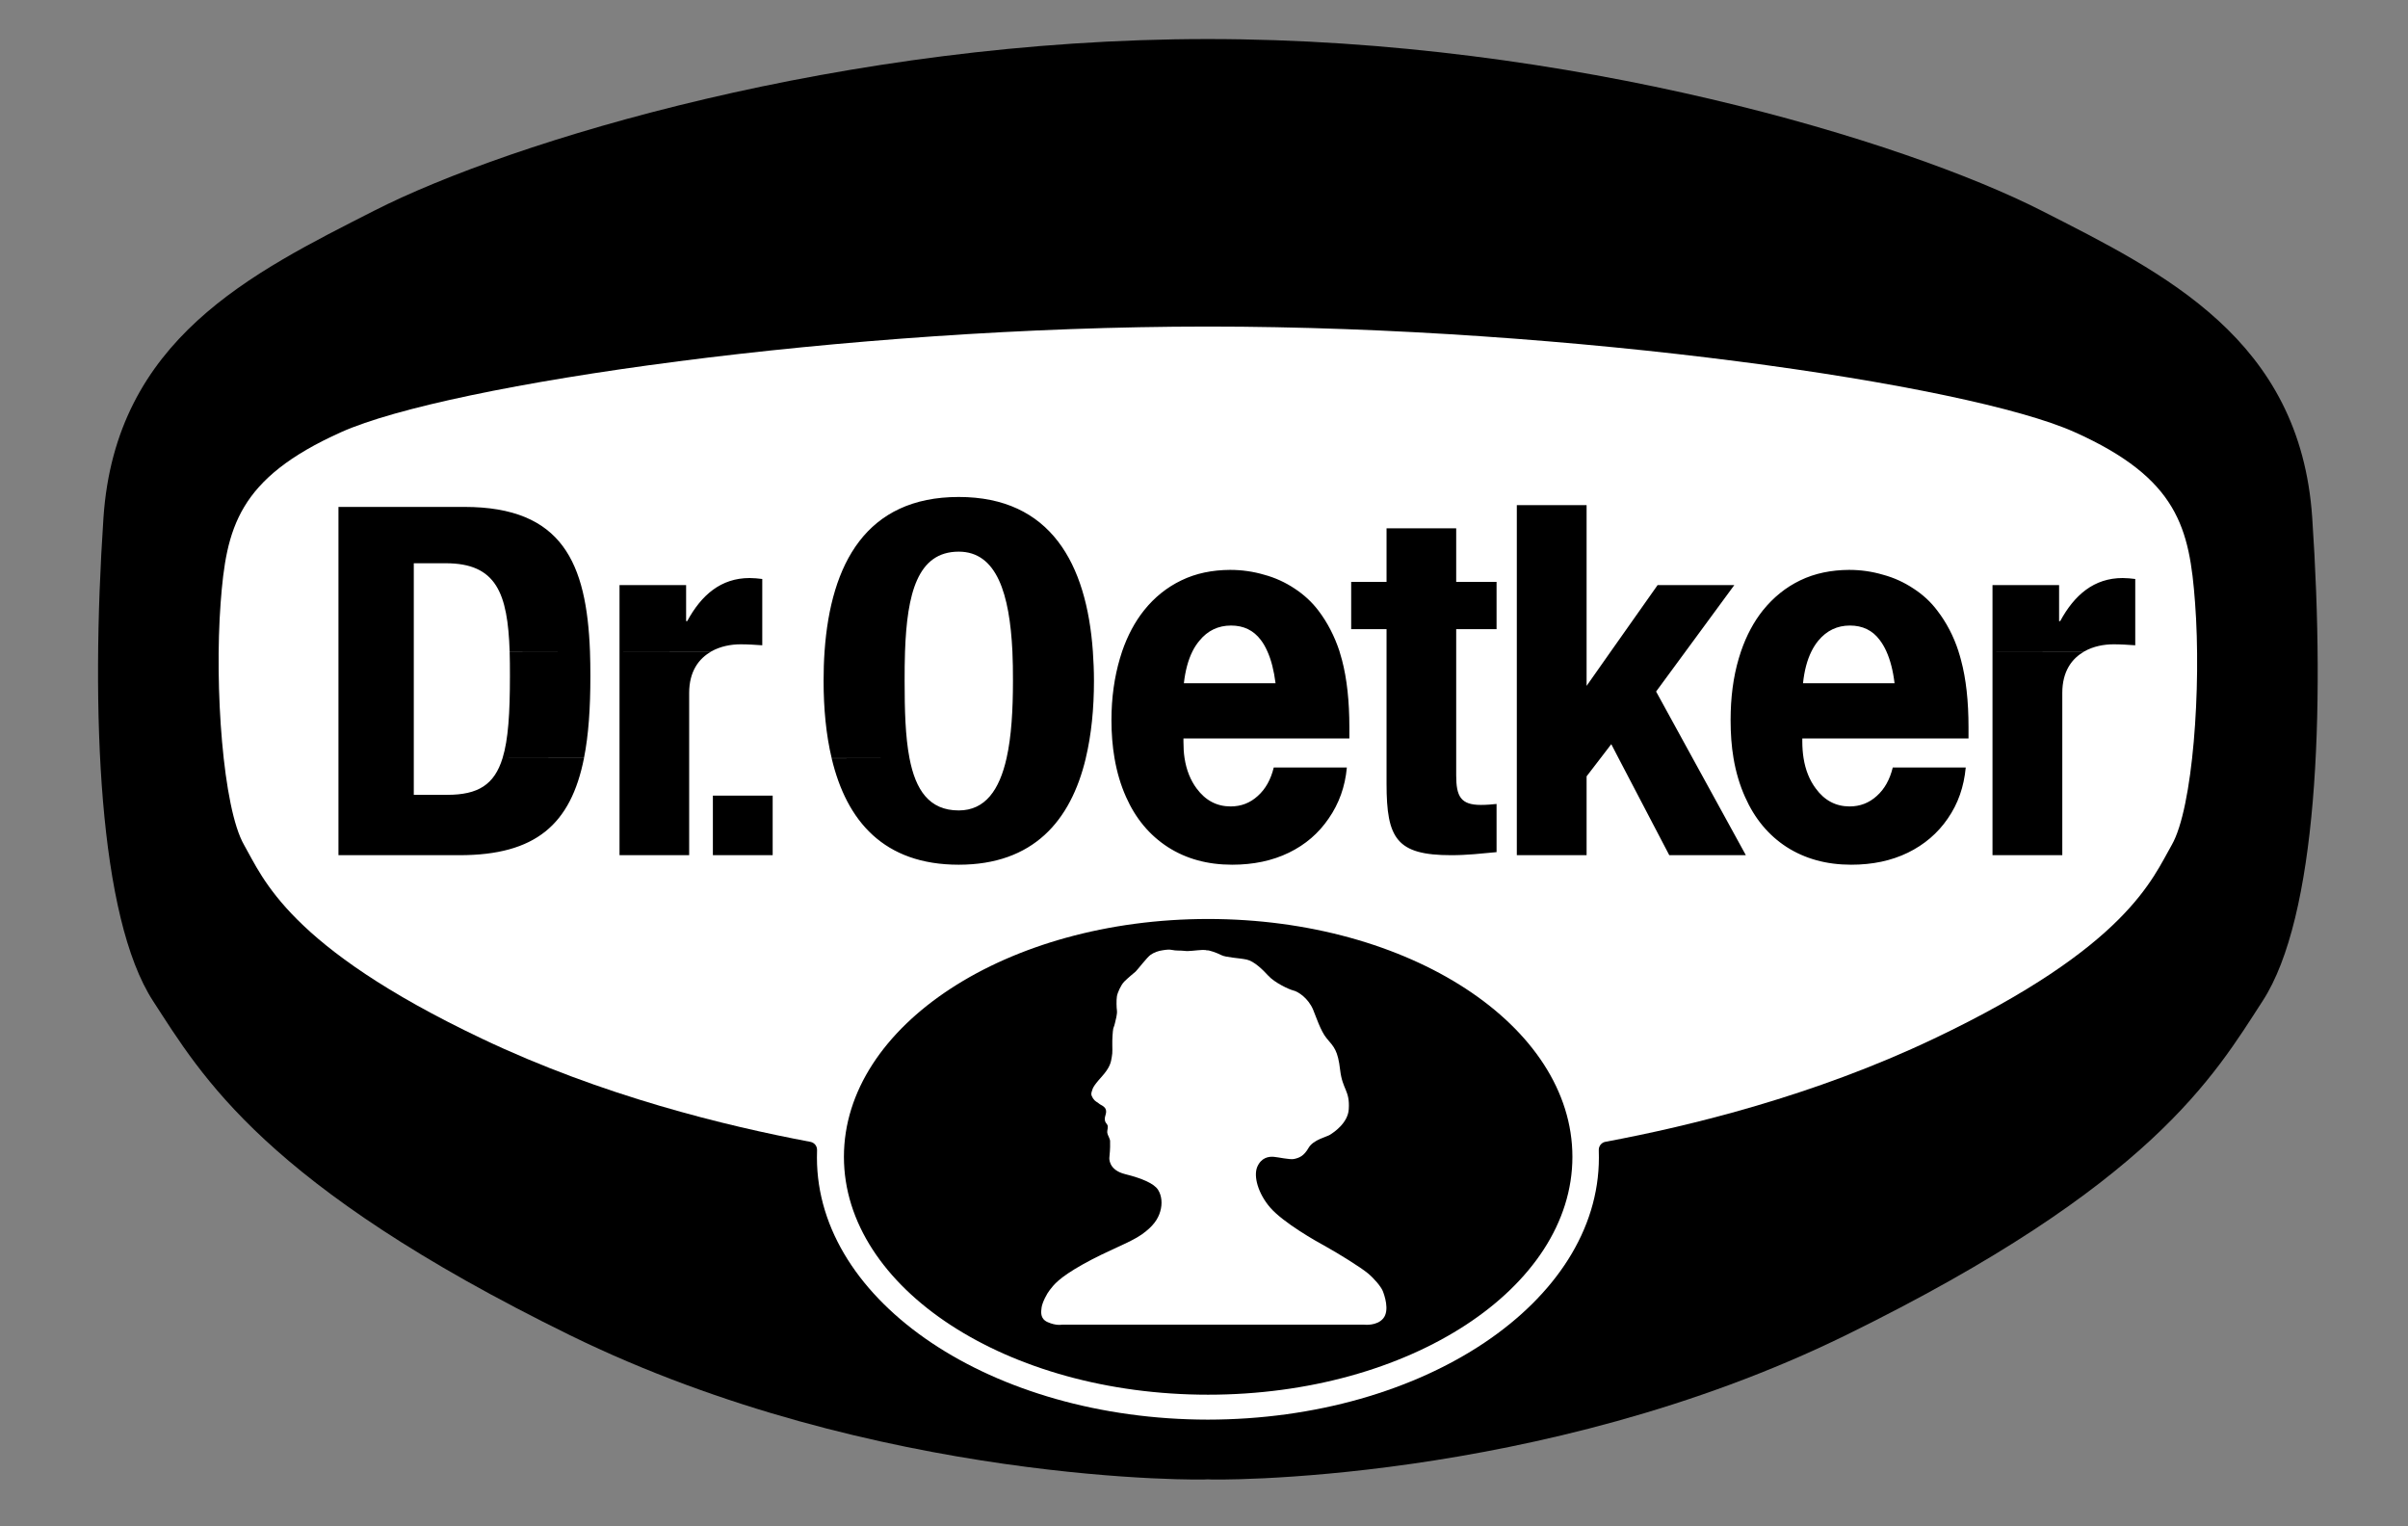
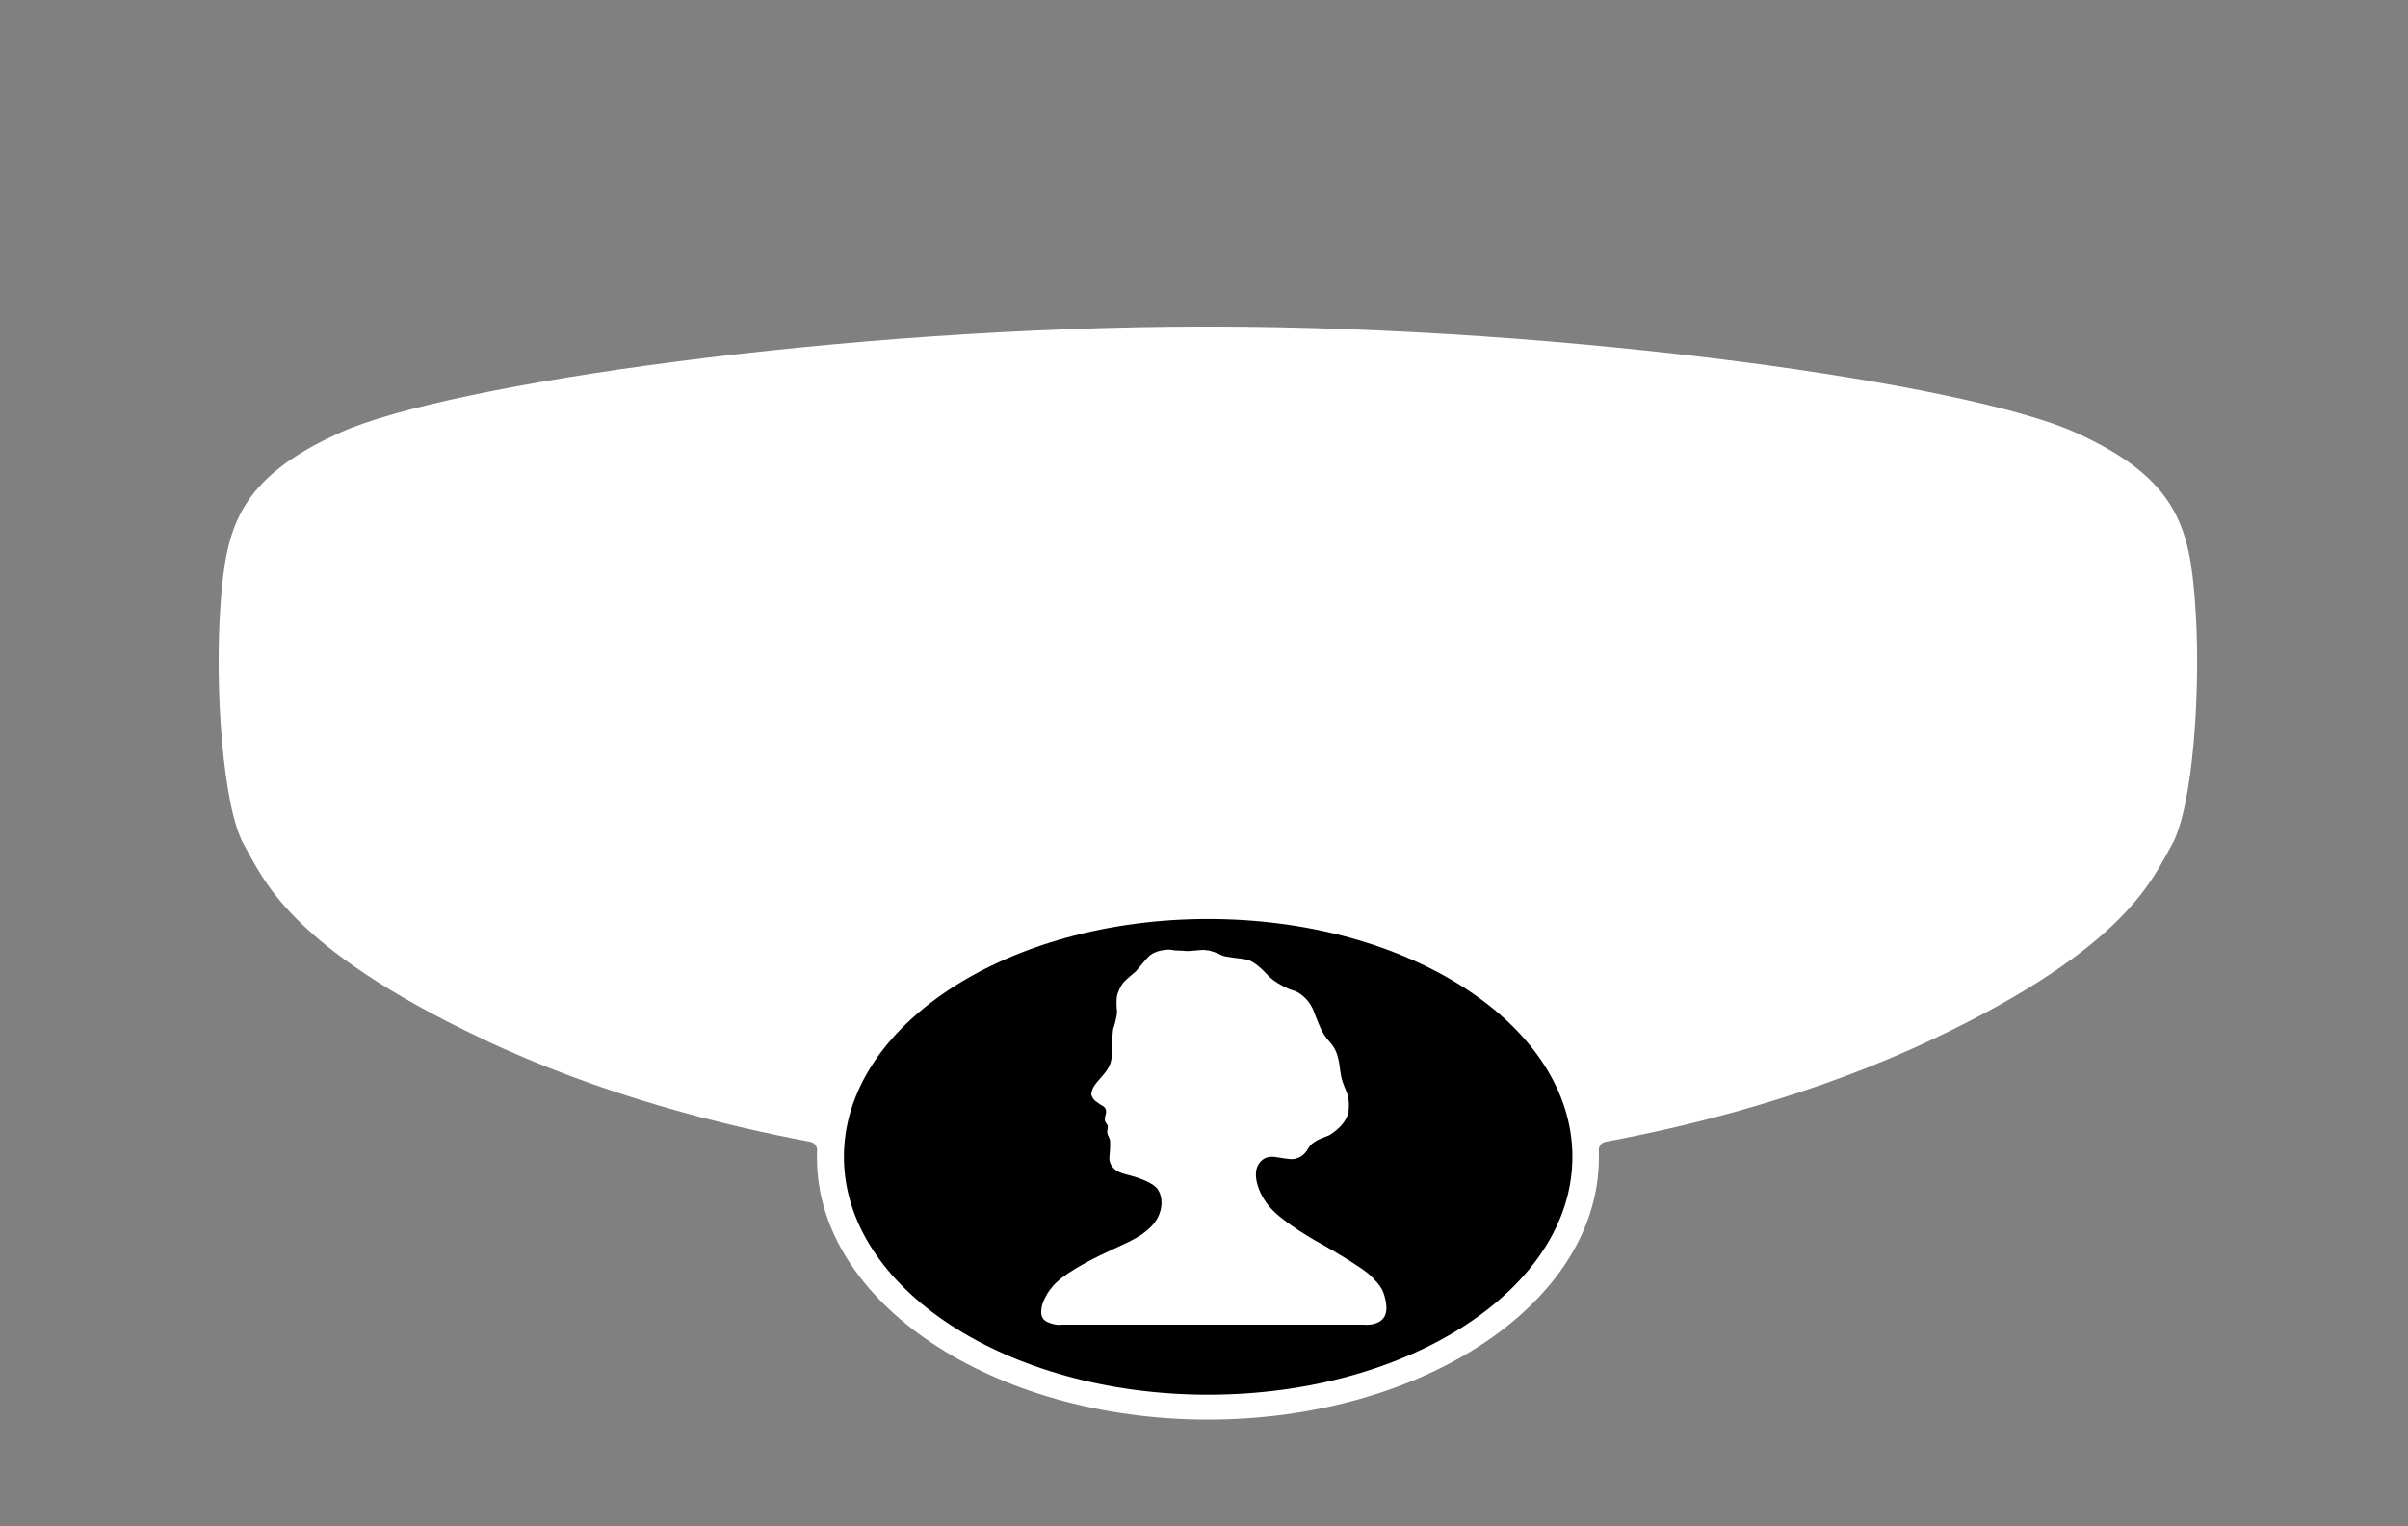
<svg xmlns="http://www.w3.org/2000/svg" width="131" height="83" viewBox="0 0 131 83" fill="none">
  <rect x="0" y="0" width="131" height="83" fill="#808080" stroke="none" />
-   <path d="M65.709 2.124C85.479 2.124 103.668 7.694 111.055 11.454C117.743 14.858 125.138 18.445 125.789 28.157C126.509 38.797 126.048 49.902 123.089 54.449C120.451 58.515 117.078 64.455 100.422 72.621C83.764 80.781 65.667 80.51 65.709 80.463C65.751 80.51 47.652 80.781 31.002 72.621C14.346 64.454 10.974 58.515 8.328 54.449C5.377 49.902 4.915 38.797 5.629 28.157C6.287 18.445 13.681 14.858 20.369 11.454C27.756 7.694 45.945 2.124 65.709 2.124Z" fill="black" />
  <path d="M105.208 56.495C115.764 51.476 117.107 47.757 118.15 45.954C119.297 43.956 119.765 37.376 119.416 32.788C119.115 28.735 118.499 26.026 112.854 23.5C107.019 20.889 85.499 17.762 65.71 17.762C45.925 17.762 24.406 20.889 18.571 23.5C12.925 26.026 12.31 28.734 12.003 32.788C11.66 37.376 12.128 43.956 13.276 45.954C14.311 47.757 15.653 51.476 26.218 56.495C32.76 59.608 39.496 61.244 44.091 62.108C44.296 62.15 44.449 62.323 44.449 62.54V62.588L44.443 62.965C44.443 70.825 53.963 77.203 65.71 77.216C77.463 77.203 86.983 70.825 86.983 62.965L86.977 62.56V62.539C86.977 62.316 87.144 62.128 87.362 62.1C91.949 61.244 98.68 59.602 105.208 56.495Z" fill="white" />
-   <path d="M52.156 27.031C47.126 27.031 45.193 30.663 44.858 35.428C44.821 35.953 44.805 36.488 44.805 37.035C44.805 38.538 44.94 39.965 45.243 41.234H49.477C49.251 40.063 49.213 38.614 49.213 37.043C49.213 36.488 49.216 35.947 49.235 35.428C49.347 32.316 49.9 30.005 52.156 30.005C54.237 30.005 54.925 32.317 55.077 35.428C55.102 35.945 55.107 36.488 55.107 37.043C55.107 38.614 55.023 40.068 54.76 41.234C54.373 42.96 53.602 44.081 52.156 44.081C50.547 44.081 49.809 42.965 49.477 41.234L45.243 41.242C46.054 44.664 48.091 47.033 52.156 47.033C56.196 47.033 58.25 44.667 59.069 41.242C59.07 41.239 59.068 41.237 59.069 41.234C59.374 39.959 59.514 38.535 59.514 37.035C59.514 36.488 59.49 35.949 59.454 35.428C59.115 30.666 57.16 27.031 52.156 27.031ZM82.518 27.474V35.428V41.234V46.515H86.314V42.226L87.076 41.234L87.657 40.476L88.05 41.234L90.812 46.515H94.978L92.08 41.234L90.095 37.614L91.702 35.428L94.351 31.823H90.178L87.635 35.428L86.314 37.306V35.428V27.474H82.518ZM18.413 27.572V35.428V41.234V46.515H25.002C29.131 46.515 31.055 44.844 31.771 41.234H27.341C26.896 42.683 26.01 43.232 24.33 43.232H22.511V41.234V35.428V30.636H24.247C27.006 30.636 27.62 32.263 27.726 35.428H32.096C31.913 30.625 30.596 27.572 25.266 27.572H18.413ZM32.096 35.428L27.726 35.436C27.74 35.858 27.741 36.309 27.741 36.788C27.741 38.783 27.651 40.227 27.341 41.234L31.771 41.227C32.02 39.979 32.118 38.502 32.118 36.78C32.118 36.319 32.112 35.866 32.096 35.428ZM75.431 28.736V31.65H73.507V34.219H75.431V35.428V41.234V42.631C75.431 45.612 75.982 46.515 78.948 46.515C79.823 46.515 80.59 46.426 81.416 46.349V43.728C81.164 43.756 80.863 43.781 80.563 43.781C79.464 43.781 79.22 43.314 79.22 42.173V41.234V35.428V34.219H81.416V31.65H79.22V28.736H75.431ZM66.918 30.997C65.938 31.003 65.06 31.184 64.269 31.567C63.486 31.943 62.806 32.487 62.239 33.197C61.743 33.818 61.344 34.563 61.046 35.428C61.004 35.553 60.965 35.683 60.926 35.811C60.626 36.828 60.465 37.943 60.465 39.169C60.465 39.902 60.521 40.593 60.631 41.234C60.762 42.002 60.972 42.706 61.258 43.345C61.782 44.529 62.543 45.431 63.529 46.071C64.524 46.712 65.688 47.033 67.031 47.033C68.185 47.033 69.216 46.818 70.118 46.379C71.021 45.94 71.739 45.318 72.284 44.517C72.844 43.709 73.175 42.797 73.272 41.745H69.295C69.134 42.406 68.846 42.917 68.427 43.292C68.008 43.675 67.521 43.863 66.948 43.863C66.199 43.863 65.582 43.541 65.099 42.887C64.764 42.435 64.542 41.885 64.442 41.234C64.398 40.953 64.382 40.651 64.382 40.333V40.168H73.408V39.559C73.408 38.132 73.275 36.918 73.008 35.901C72.968 35.745 72.921 35.59 72.873 35.436C72.872 35.433 72.873 35.43 72.873 35.428C72.601 34.605 72.22 33.863 71.725 33.212C71.37 32.745 70.938 32.345 70.427 32.011C69.924 31.676 69.368 31.42 68.767 31.259C68.179 31.086 67.561 30.997 66.918 30.997ZM100.593 30.997C99.621 31.003 98.727 31.184 97.936 31.567C97.153 31.943 96.481 32.487 95.906 33.197C95.41 33.818 95.011 34.563 94.714 35.428C94.672 35.553 94.632 35.683 94.593 35.811C94.292 36.828 94.148 37.943 94.148 39.169C94.148 39.902 94.197 40.593 94.306 41.234C94.435 42.002 94.647 42.706 94.933 43.345C95.457 44.529 96.211 45.431 97.197 46.071C98.198 46.712 99.37 47.033 100.706 47.033C101.867 47.033 102.89 46.818 103.793 46.379C104.689 45.94 105.42 45.318 105.966 44.517C106.525 43.709 106.842 42.797 106.94 41.745H102.97C102.809 42.406 102.522 42.917 102.102 43.292C101.682 43.675 101.189 43.863 100.623 43.863C99.876 43.863 99.257 43.541 98.781 42.887C98.444 42.435 98.22 41.885 98.117 41.234C98.073 40.953 98.049 40.651 98.049 40.333V40.168H107.091V39.559C107.091 38.132 106.957 36.918 106.683 35.901C106.643 35.745 106.596 35.59 106.547 35.436C106.547 35.433 106.548 35.43 106.547 35.428C106.281 34.605 105.893 33.863 105.393 33.212C105.043 32.745 104.612 32.345 104.095 32.011C103.591 31.676 103.036 31.42 102.434 31.259C101.847 31.086 101.236 30.997 100.593 30.997ZM40.782 31.44C39.222 31.44 38.156 32.363 37.386 33.783H37.326V31.823H33.703V35.428L38.715 35.421C39.194 35.156 39.756 35.045 40.292 35.045C40.678 35.045 41.086 35.071 41.469 35.098V31.492C41.254 31.465 41.007 31.44 40.782 31.44ZM33.703 35.428V41.234V46.515H37.492V41.234V37.689C37.492 36.524 38.015 35.809 38.715 35.428H33.703ZM115.476 31.44C113.917 31.44 112.849 32.363 112.079 33.783H112.019V31.823H108.396V35.428L113.408 35.421C113.886 35.156 114.447 35.045 114.985 35.045C115.37 35.045 115.777 35.071 116.162 35.098V31.492C115.944 31.465 115.702 31.44 115.476 31.44ZM108.396 35.428V41.234V46.515H112.193V41.234V37.689C112.193 36.524 112.708 35.809 113.408 35.428H108.396ZM66.971 34.024C67.656 34.024 68.194 34.282 68.593 34.812C68.728 34.987 68.844 35.193 68.948 35.428C69.159 35.895 69.304 36.471 69.393 37.163H64.405C64.482 36.48 64.637 35.9 64.873 35.428C64.979 35.213 65.108 35.02 65.25 34.85C65.697 34.3 66.272 34.024 66.971 34.024ZM100.638 34.024C101.323 34.024 101.869 34.282 102.261 34.812C102.395 34.987 102.518 35.193 102.623 35.428C102.833 35.895 102.985 36.471 103.068 37.163H98.087C98.159 36.48 98.312 35.9 98.547 35.428C98.654 35.213 98.778 35.02 98.917 34.85C99.372 34.3 99.946 34.024 100.638 34.024ZM38.782 43.277V46.515H42.035V43.277H38.782Z" fill="black" />
  <path fill-rule="evenodd" clip-rule="evenodd" d="M65.395 51.67C65.059 51.684 64.673 51.755 64.435 51.719C64.211 51.692 63.974 51.719 63.771 51.67C63.61 51.636 63.449 51.656 63.267 51.684C63.008 51.719 62.791 51.802 62.602 51.928C62.407 52.06 61.883 52.75 61.784 52.841C61.678 52.93 61.343 53.209 61.161 53.391C60.979 53.579 60.798 53.983 60.762 54.192C60.728 54.407 60.742 54.839 60.762 54.944C60.776 55.041 60.762 55.195 60.734 55.312C60.706 55.43 60.623 55.821 60.589 55.869C60.553 55.911 60.525 56.204 60.512 56.593C60.504 56.983 60.539 57.227 60.482 57.499C60.434 57.77 60.412 58.035 59.916 58.585C59.427 59.128 59.448 59.218 59.405 59.337C59.363 59.462 59.335 59.538 59.461 59.741C59.594 59.937 59.685 59.928 59.797 60.033C59.895 60.13 60.279 60.194 60.148 60.625C60 61.071 60.259 61.098 60.265 61.258C60.273 61.419 60.224 61.474 60.237 61.614C60.259 61.753 60.391 61.935 60.391 62.067C60.391 62.269 60.407 62.415 60.351 62.971C60.351 62.971 60.279 63.633 61.21 63.863C62.134 64.093 62.771 64.371 62.995 64.706C63.211 65.04 63.239 65.485 63.12 65.889C63.002 66.3 62.742 66.704 62.106 67.149C61.448 67.61 60.301 67.992 58.93 68.758C57.566 69.523 57.328 69.892 57.111 70.164C56.95 70.365 56.706 70.832 56.664 71.119C56.636 71.354 56.573 71.724 56.992 71.912C57.461 72.121 57.769 72.051 57.769 72.051H74.215C74.215 72.051 74.902 72.134 75.251 71.71C75.615 71.271 75.307 70.421 75.223 70.213C75.118 69.97 74.769 69.551 74.418 69.259C74.027 68.931 72.795 68.172 72.145 67.81C71.606 67.519 69.808 66.502 69.094 65.673C68.444 64.914 68.185 63.988 68.395 63.473C68.613 62.965 69.011 62.895 69.305 62.922C69.549 62.944 70.165 63.083 70.389 63.041C70.683 62.979 70.934 62.882 71.193 62.428C71.453 61.983 72.201 61.83 72.362 61.718C72.523 61.614 73.334 61.098 73.376 60.326C73.439 59.295 73.034 59.282 72.907 58.202C72.781 57.123 72.579 56.956 72.173 56.475C71.851 56.099 71.572 55.237 71.438 54.922C71.173 54.289 70.613 53.927 70.354 53.872C70.103 53.809 69.341 53.447 68.997 53.07C68.711 52.758 68.234 52.283 67.823 52.193C67.409 52.104 66.696 52.082 66.443 51.95C66.191 51.817 65.744 51.67 65.674 51.692C65.596 51.705 65.729 51.664 65.395 51.67ZM45.911 62.921C45.911 55.779 54.782 49.985 65.723 49.985C76.671 49.985 85.542 55.779 85.542 62.921C85.542 70.066 76.671 75.86 65.723 75.86C54.782 75.86 45.911 70.066 45.911 62.921Z" fill="black" />
</svg>